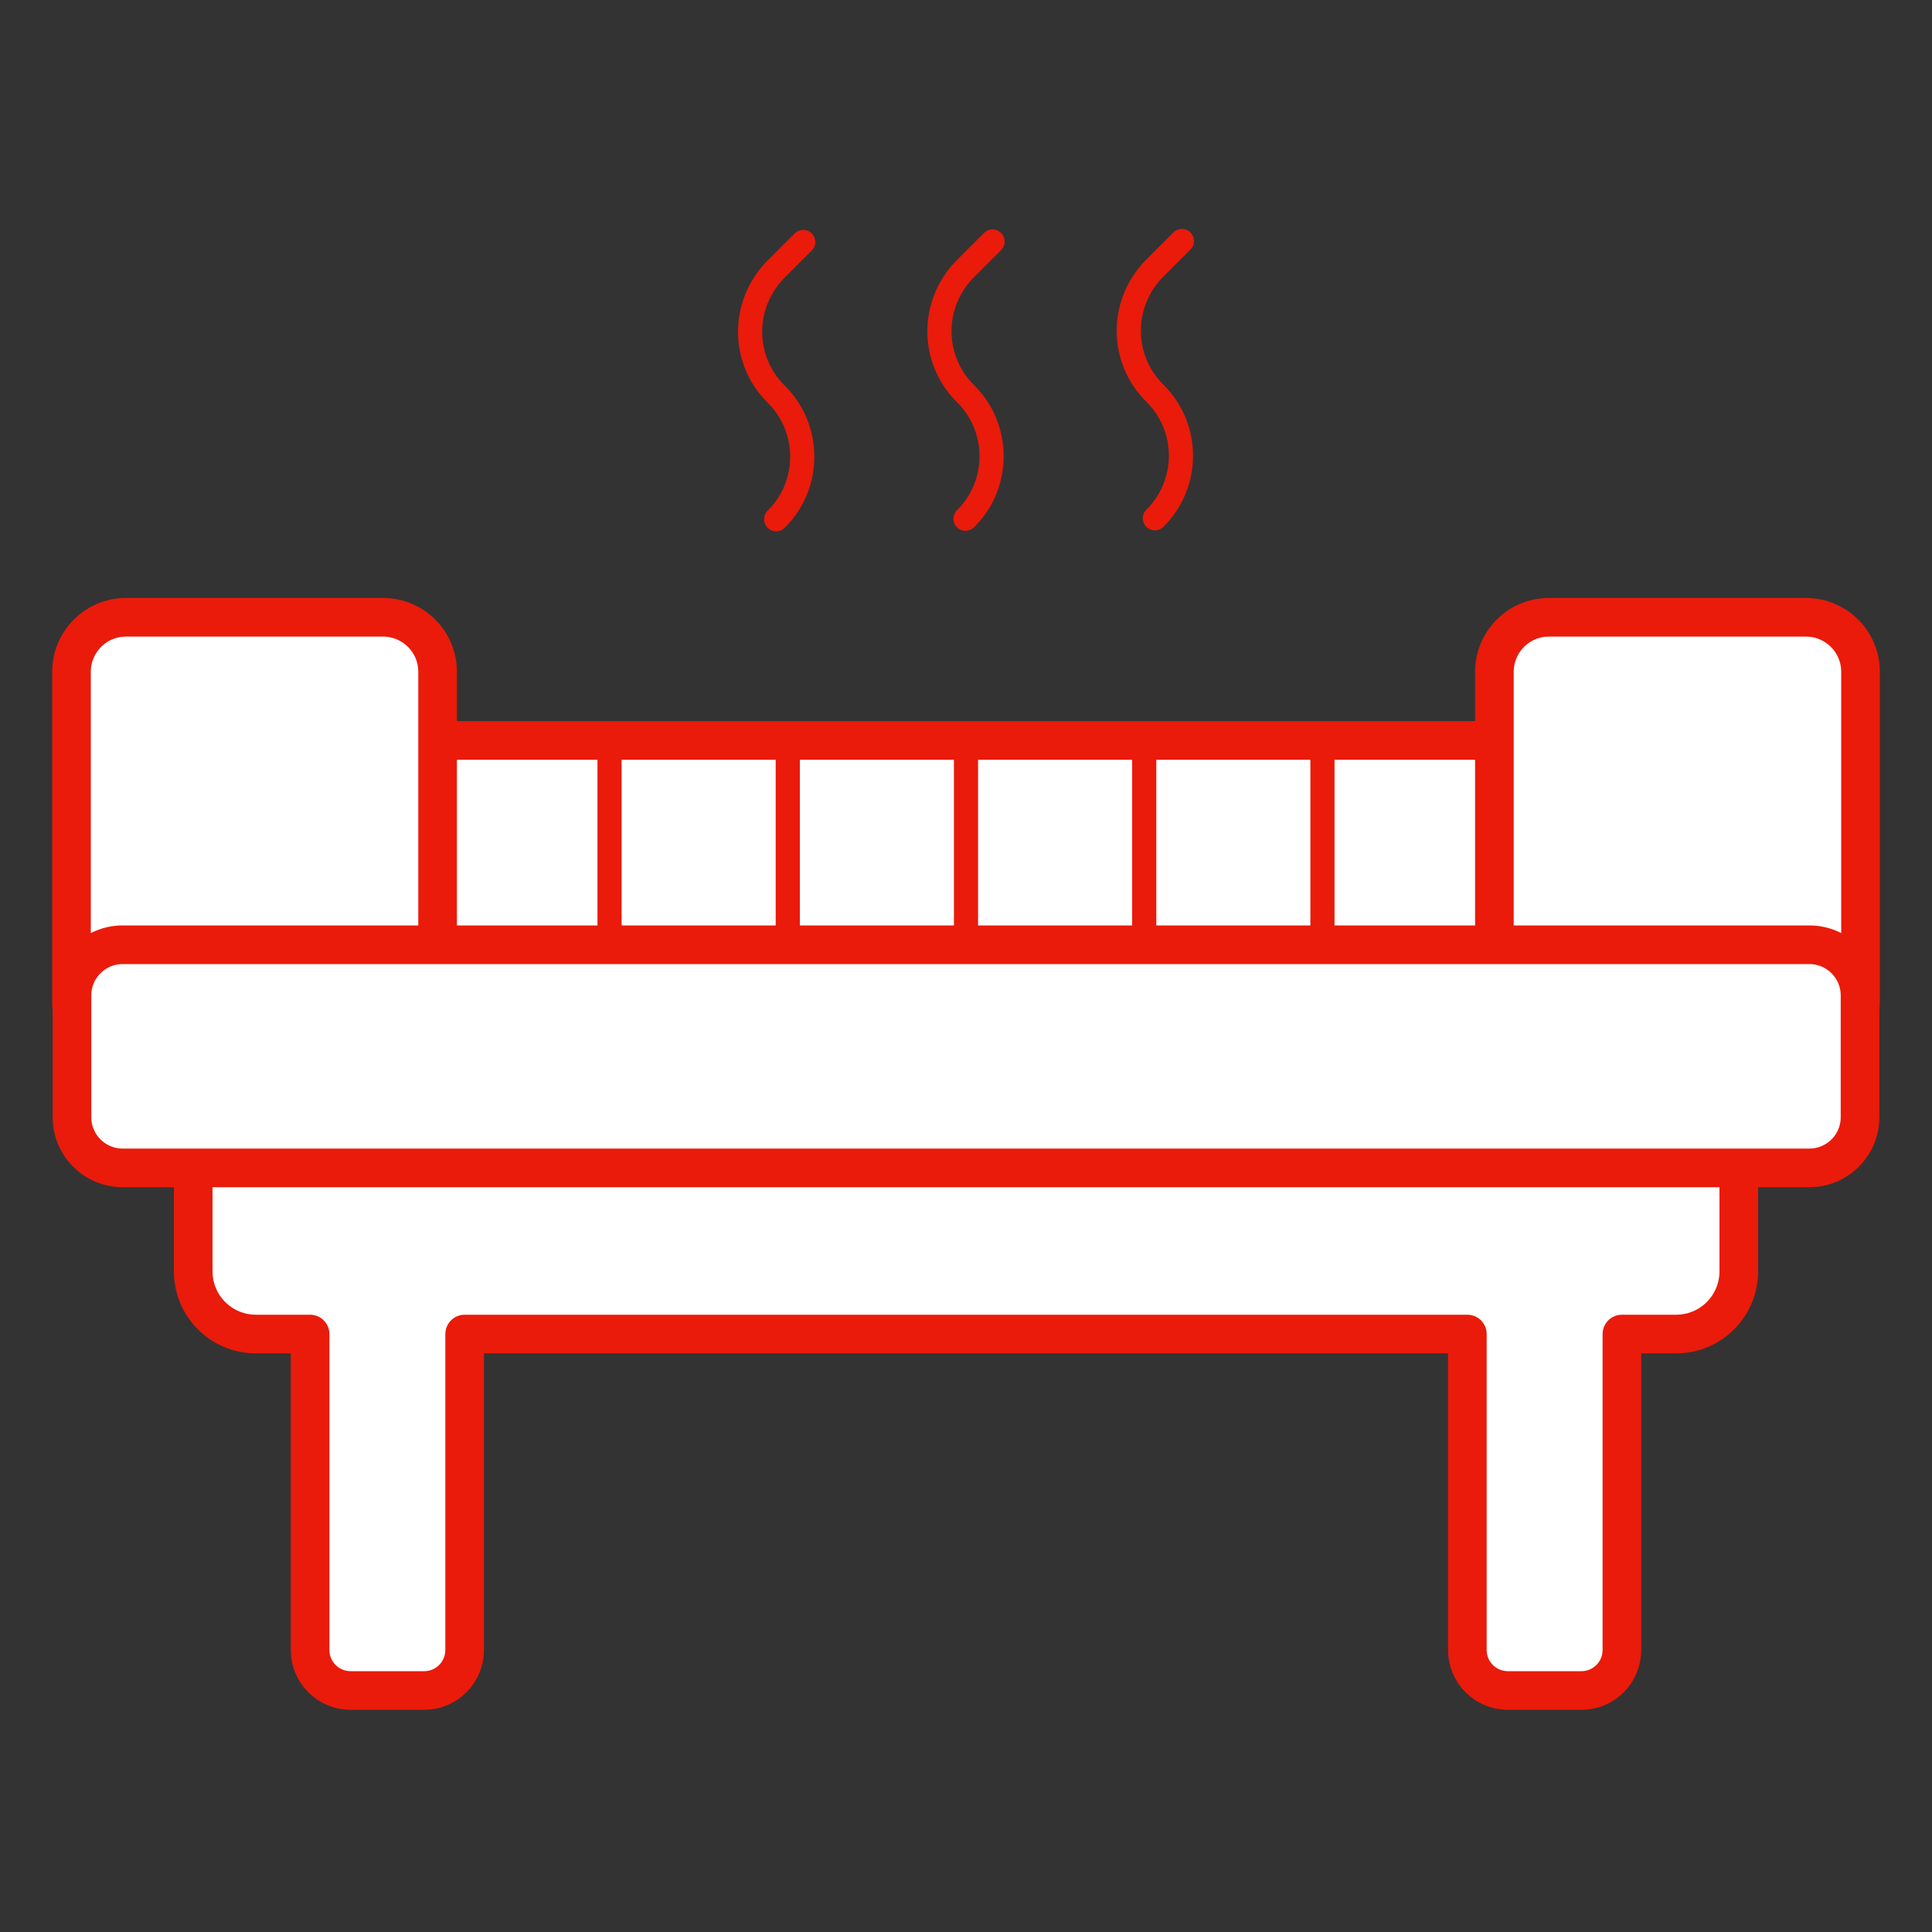
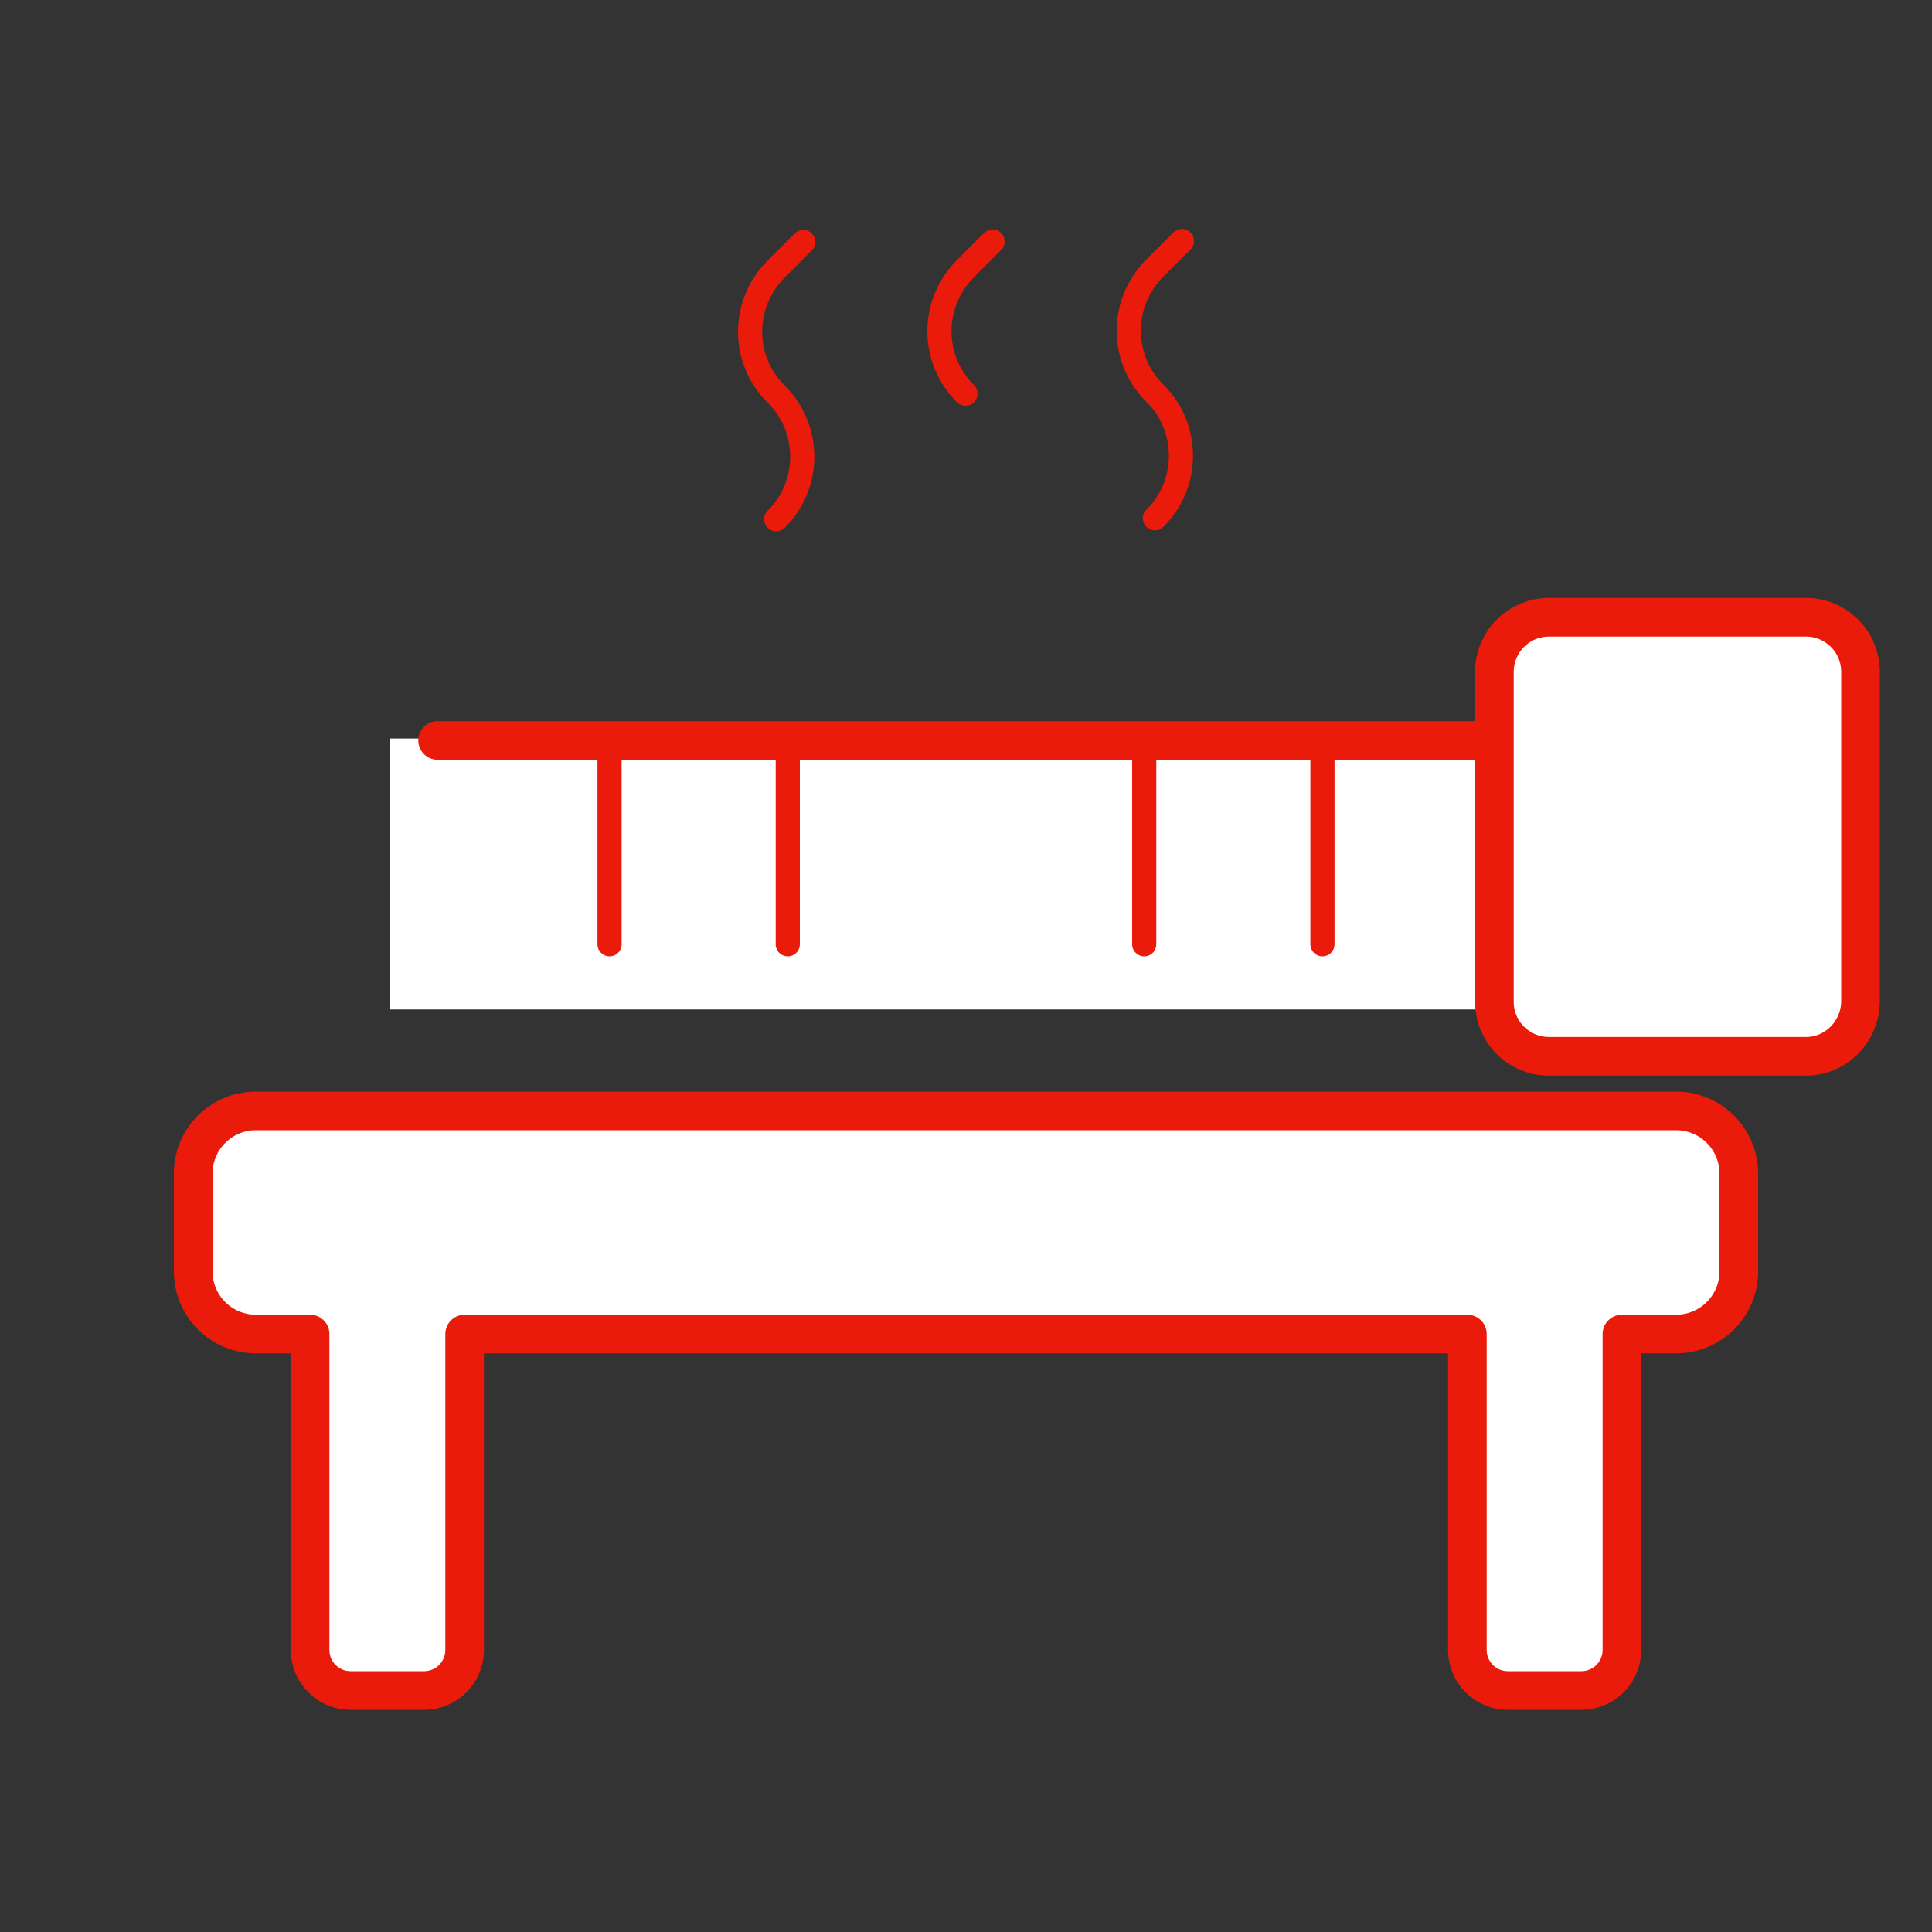
<svg xmlns="http://www.w3.org/2000/svg" version="1.1" id="Шар_1" x="0px" y="0px" viewBox="0 0 400 400" style="enable-background:new 0 0 400 400;" xml:space="preserve">
  <rect x="0" y="0" width="400" height="400" fill="#333333" stroke="none" />
  <style type="text/css">
	.st0{fill:#FFFFFF;stroke:#EA1B0A;stroke-width:8;stroke-linecap:round;stroke-linejoin:round;stroke-miterlimit:10;}
	.st1{fill:#FFFFFF;}
	.st2{fill:none;stroke:#EA1B0A;stroke-width:8;stroke-linecap:round;stroke-linejoin:round;stroke-miterlimit:10;}
	.st3{fill:#EA1B0A;}
	.st4{fill:none;stroke:#1EA2B1;stroke-width:7;stroke-linecap:round;stroke-linejoin:round;stroke-miterlimit:10;}
	.st5{fill:#EA1B0A;stroke:#EA1B0A;stroke-width:7;stroke-linecap:round;stroke-linejoin:round;stroke-miterlimit:10;}
	.st6{fill:none;stroke:#EA1B0A;stroke-width:7;stroke-linecap:round;stroke-linejoin:round;stroke-miterlimit:10;}
	.st7{fill:none;stroke:#EA1B0A;stroke-width:5;stroke-linecap:round;stroke-linejoin:round;stroke-miterlimit:10;}
	.st8{fill:#FFFFFF;stroke:#EA1B0A;stroke-width:7;stroke-linecap:round;stroke-linejoin:round;stroke-miterlimit:10;}
	.st9{fill:none;stroke:#EA1B0A;stroke-width:8;stroke-miterlimit:10;}
	.st10{fill:#EA1B0A;stroke:#EA1B0A;stroke-width:8;stroke-linecap:round;stroke-linejoin:round;stroke-miterlimit:10;}
	.st11{fill:#E53323;}
	.st12{fill:#FFFFFF;stroke:#EA1B0A;stroke-width:10;stroke-linecap:round;stroke-linejoin:round;stroke-miterlimit:10;}
	.st13{fill:#FFFFFF;stroke:#EA1B0A;stroke-width:15;stroke-linecap:round;stroke-linejoin:round;stroke-miterlimit:10;}
	.st14{fill:none;stroke:#EA1B0A;stroke-width:15;stroke-linecap:round;stroke-linejoin:round;stroke-miterlimit:10;}
	.st15{fill:#FFFFFF;stroke:#EA1B0A;stroke-width:11;stroke-linecap:round;stroke-linejoin:round;stroke-miterlimit:10;}
	.st16{fill:none;stroke:#EA1B0A;stroke-width:23;stroke-linecap:round;stroke-linejoin:round;stroke-miterlimit:10;}
	.st17{fill:none;stroke:#EA1B0A;stroke-width:30;stroke-linecap:round;stroke-linejoin:round;stroke-miterlimit:10;}
	.st18{fill:#EA1B0A;stroke:#FFFFFF;stroke-width:10;stroke-linecap:round;stroke-linejoin:round;stroke-miterlimit:10;}
	.st19{fill:none;}
	.st20{fill:#FAC6C2;}
	.st21{fill:#EA1B0A;stroke:#FFFFFF;stroke-width:8;stroke-linecap:round;stroke-linejoin:round;stroke-miterlimit:10;}
	.st22{fill:none;stroke:#FFFFFF;stroke-width:7;stroke-linecap:round;stroke-linejoin:round;stroke-miterlimit:10;}
	.st23{fill:none;stroke:#FFFFFF;stroke-width:19;stroke-linecap:round;stroke-linejoin:round;stroke-miterlimit:10;}
	.st24{fill:none;stroke:#FFFFFF;stroke-width:20;stroke-linecap:round;stroke-linejoin:round;stroke-miterlimit:10;}
	.st25{fill:none;stroke:#FFFFFF;stroke-width:8;stroke-linecap:round;stroke-linejoin:round;stroke-miterlimit:10;}
	.st26{fill:#EA1B0A;stroke:#EA1B0A;stroke-width:12;stroke-linecap:round;stroke-linejoin:round;stroke-miterlimit:10;}
	.st27{fill:none;stroke:#EA1B0A;stroke-width:13;stroke-linecap:round;stroke-linejoin:round;stroke-miterlimit:10;}
	.st28{fill:#FFFFFF;stroke:#EA1B0A;stroke-width:5;stroke-linecap:round;stroke-linejoin:round;stroke-miterlimit:10;}
	.st29{fill:none;stroke:#EA1B0A;stroke-width:9;stroke-linecap:round;stroke-linejoin:round;stroke-miterlimit:10;}
	.st30{fill:none;stroke:#EA1B0A;stroke-width:10;stroke-linecap:round;stroke-linejoin:round;stroke-miterlimit:10;}
	.st31{fill:none;stroke:#EA1B0A;stroke-width:17;stroke-linecap:round;stroke-linejoin:round;stroke-miterlimit:10;}
	.st32{fill:none;stroke:#EA1B0A;stroke-width:5;stroke-linecap:round;stroke-linejoin:round;}
	.st33{fill:none;stroke:#EA1B0A;stroke-width:5;stroke-linecap:round;stroke-linejoin:round;stroke-dasharray:12.748,12.748;}
	.st34{fill:none;stroke:#EA1B0A;stroke-width:5;stroke-linecap:round;stroke-linejoin:round;stroke-dasharray:13.082,13.082;}
	.st35{fill:#EA1B0A;stroke:#EA1B0A;stroke-width:9;stroke-linecap:round;stroke-linejoin:round;stroke-miterlimit:10;}
	.st36{fill:none;stroke:#EA1B0A;stroke-width:19;stroke-linecap:round;stroke-linejoin:round;stroke-miterlimit:10;}
	.st37{fill:none;stroke:#EA1B0A;stroke-width:11;stroke-linecap:round;stroke-linejoin:round;stroke-miterlimit:10;}
	.st38{fill:#FFFFFF;stroke:#FFFFFF;stroke-width:7;stroke-linecap:round;stroke-linejoin:round;stroke-miterlimit:10;}
</style>
  <g>
    <rect x="80.8" y="152.9" class="st1" width="247.3" height="56.1" />
    <line class="st2" x1="90.6" y1="153.3" x2="309.4" y2="153.3" />
    <g>
-       <path class="st7" d="M205.5,50l-5.6,5.6c-7.2,7.2-7.2,18.8,0,25.9l0,0c7.2,7.1,7.2,18.8,0,25.9" />
+       <path class="st7" d="M205.5,50l-5.6,5.6c-7.2,7.2-7.2,18.8,0,25.9l0,0" />
      <path class="st7" d="M244.7,49.9l-5.6,5.6c-7.2,7.2-7.2,18.8,0,25.9l0,0c7.2,7.1,7.2,18.8,0,25.9" />
      <path class="st7" d="M166.3,50.1l-5.6,5.6c-7.2,7.2-7.2,18.8,0,25.9l0,0c7.2,7.1,7.2,18.8,0,25.9" />
    </g>
    <path class="st0" d="M347,230H53c-7.2,0-13,5.8-13,13v20.2c0,7.2,5.8,13,13,13h11.2c0,0.1,0,0.2,0,0.3v65.1c0,4.7,3.8,8.4,8.4,8.4   h15.2c4.7,0,8.4-3.8,8.4-8.4v-65.1c0-0.1,0-0.2,0-0.3h207.6c0,0.1,0,0.2,0,0.3v65.1c0,4.7,3.8,8.4,8.4,8.4h15.2   c4.7,0,8.4-3.8,8.4-8.4v-65.1c0-0.1,0-0.2,0-0.3H347c7.2,0,13-5.8,13-13V243C360,235.8,354.2,230,347,230z" />
-     <path class="st0" d="M79.3,218.7H26.1c-6.2,0-11.3-5-11.3-11.3v-68.3c0-6.2,5-11.3,11.3-11.3h53.2c6.2,0,11.3,5,11.3,11.3v68.3   C90.6,213.6,85.5,218.7,79.3,218.7z" />
    <path class="st0" d="M373.9,218.7h-53.2c-6.2,0-11.3-5-11.3-11.3v-68.3c0-6.2,5-11.3,11.3-11.3h53.2c6.2,0,11.3,5,11.3,11.3v68.3   C385.1,213.6,380.1,218.7,373.9,218.7z" />
-     <path class="st0" d="M374.6,241.8H25.4c-5.8,0-10.5-4.7-10.5-10.5v-25.2c0-5.8,4.7-10.5,10.5-10.5h349.2c5.8,0,10.5,4.7,10.5,10.5   v25.2C385.1,237.1,380.4,241.8,374.6,241.8z" />
    <g>
      <line class="st28" x1="126.2" y1="153.3" x2="126.2" y2="195.5" />
      <line class="st28" x1="163.1" y1="153.3" x2="163.1" y2="195.5" />
-       <line class="st28" x1="200" y1="153.3" x2="200" y2="195.5" />
      <line class="st28" x1="236.9" y1="153.3" x2="236.9" y2="195.5" />
      <line class="st28" x1="273.8" y1="153.3" x2="273.8" y2="195.5" />
    </g>
  </g>
</svg>